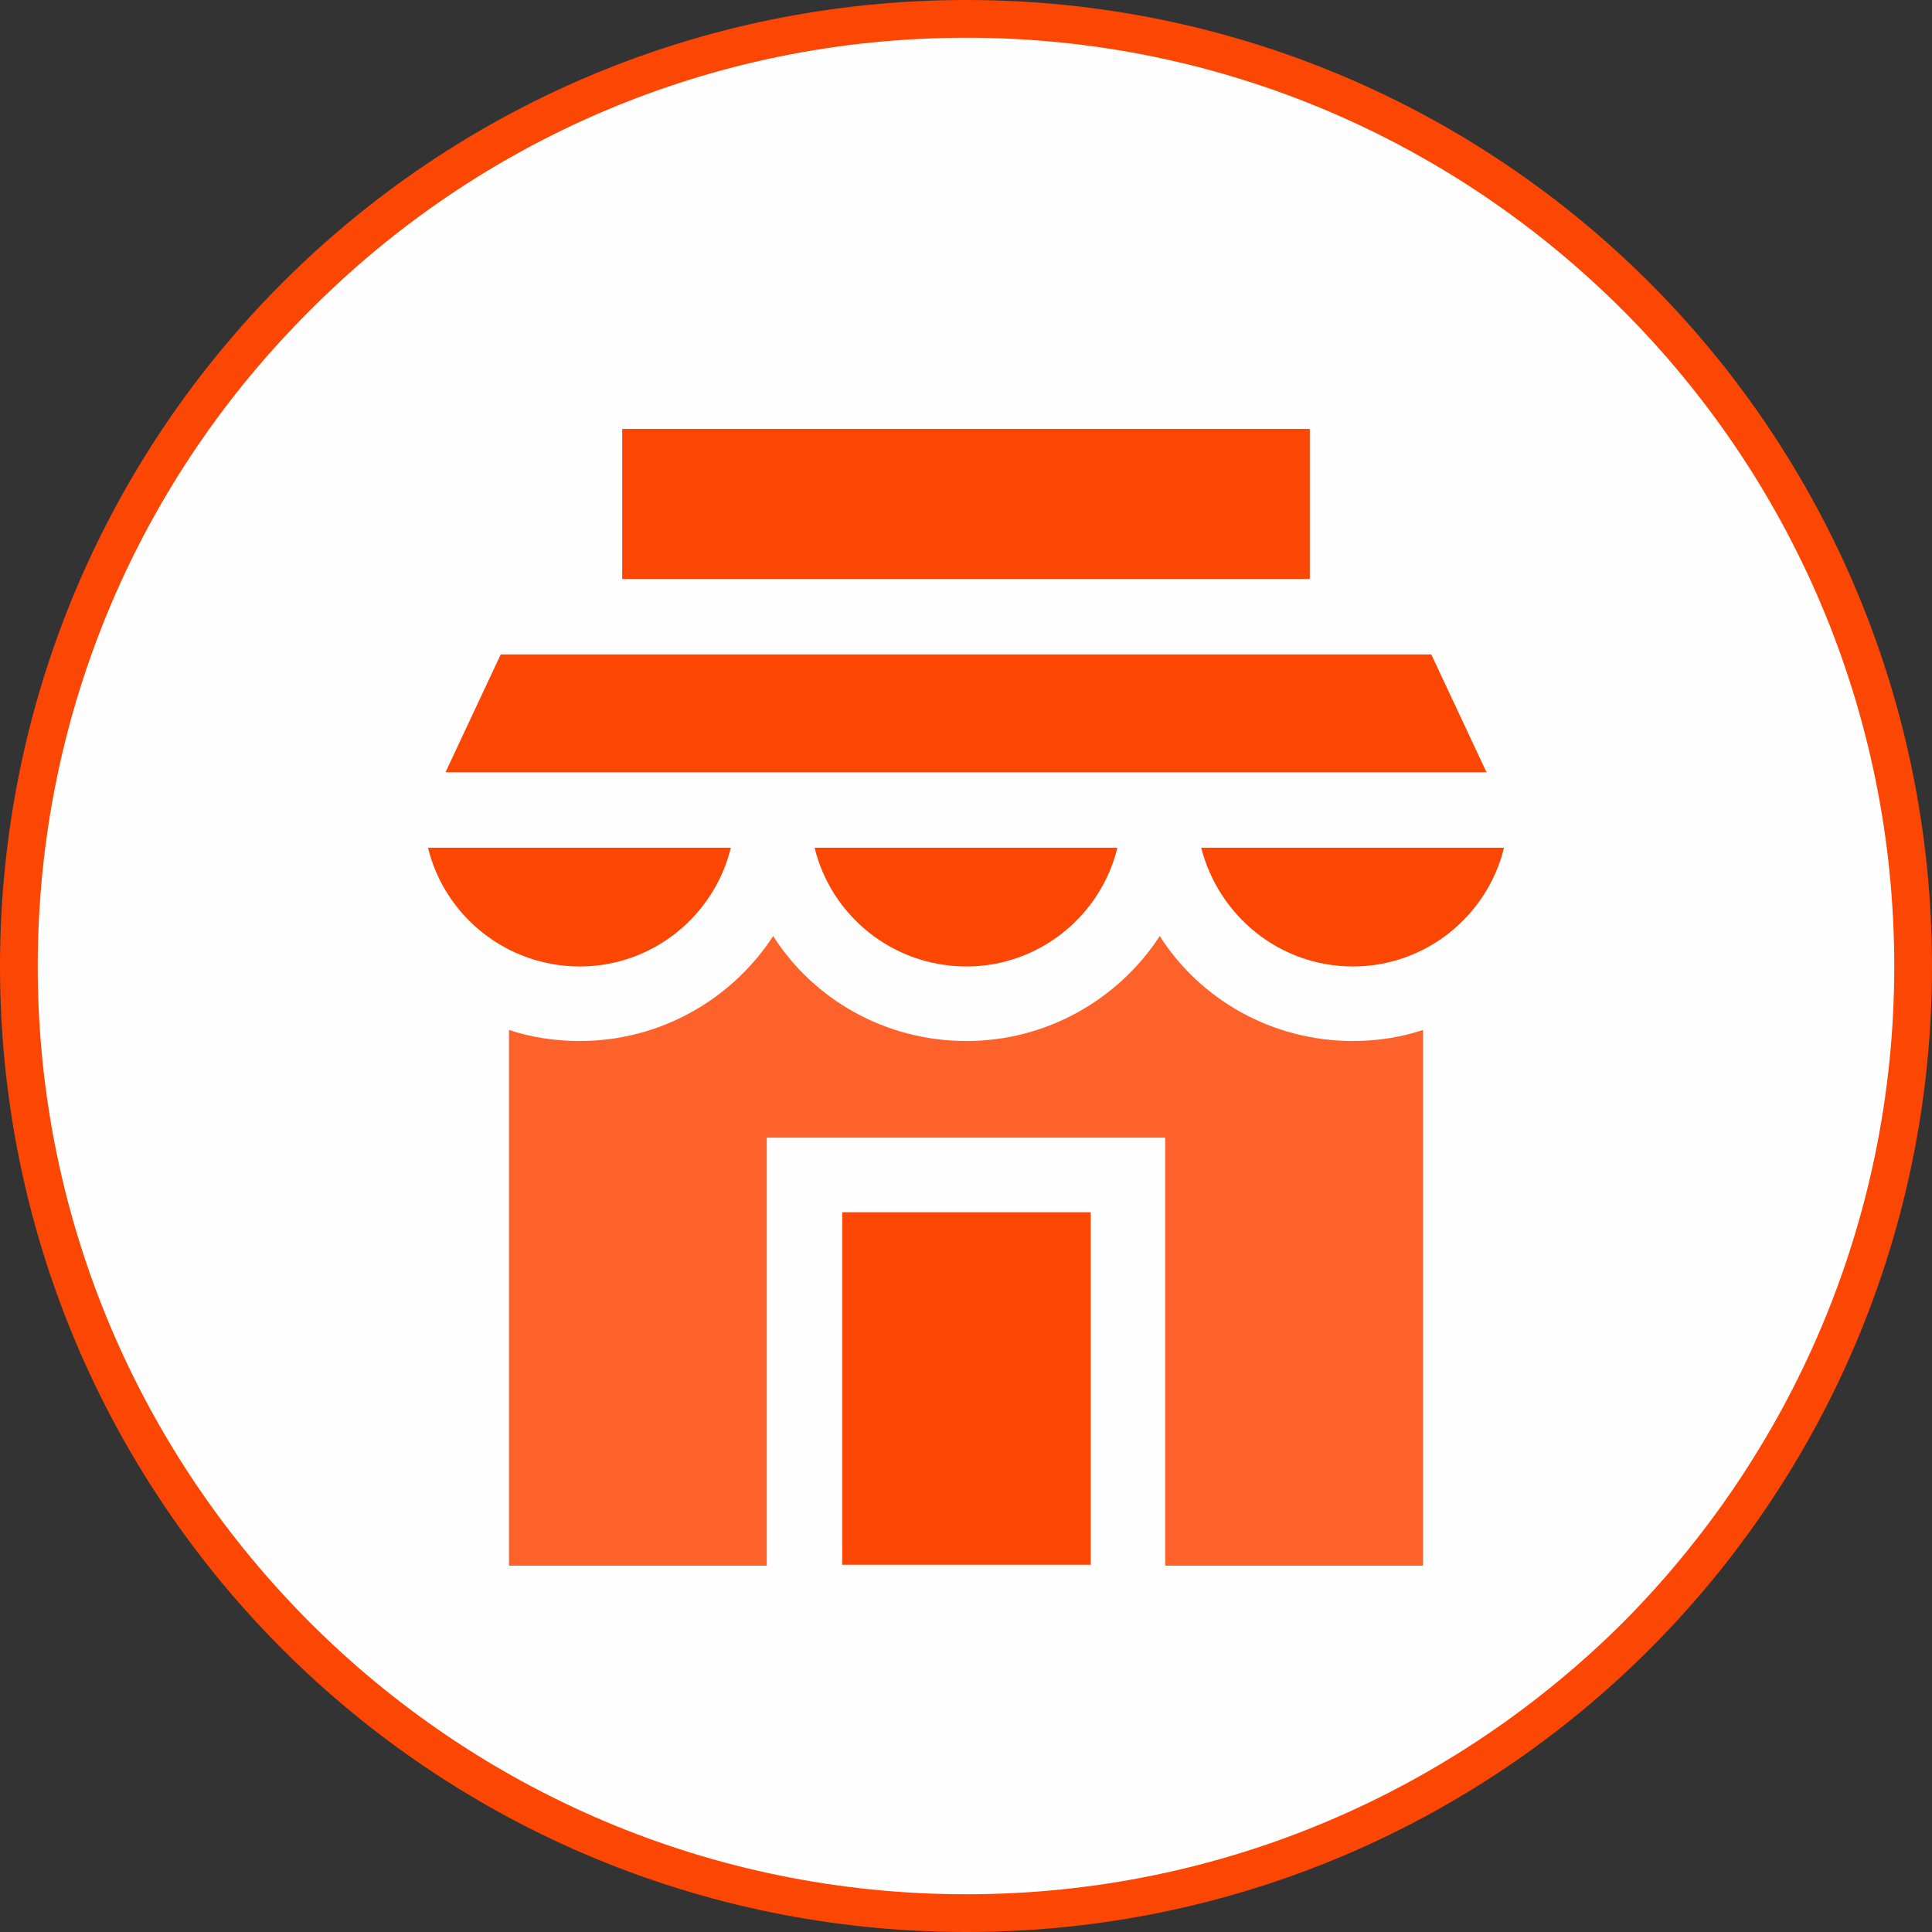
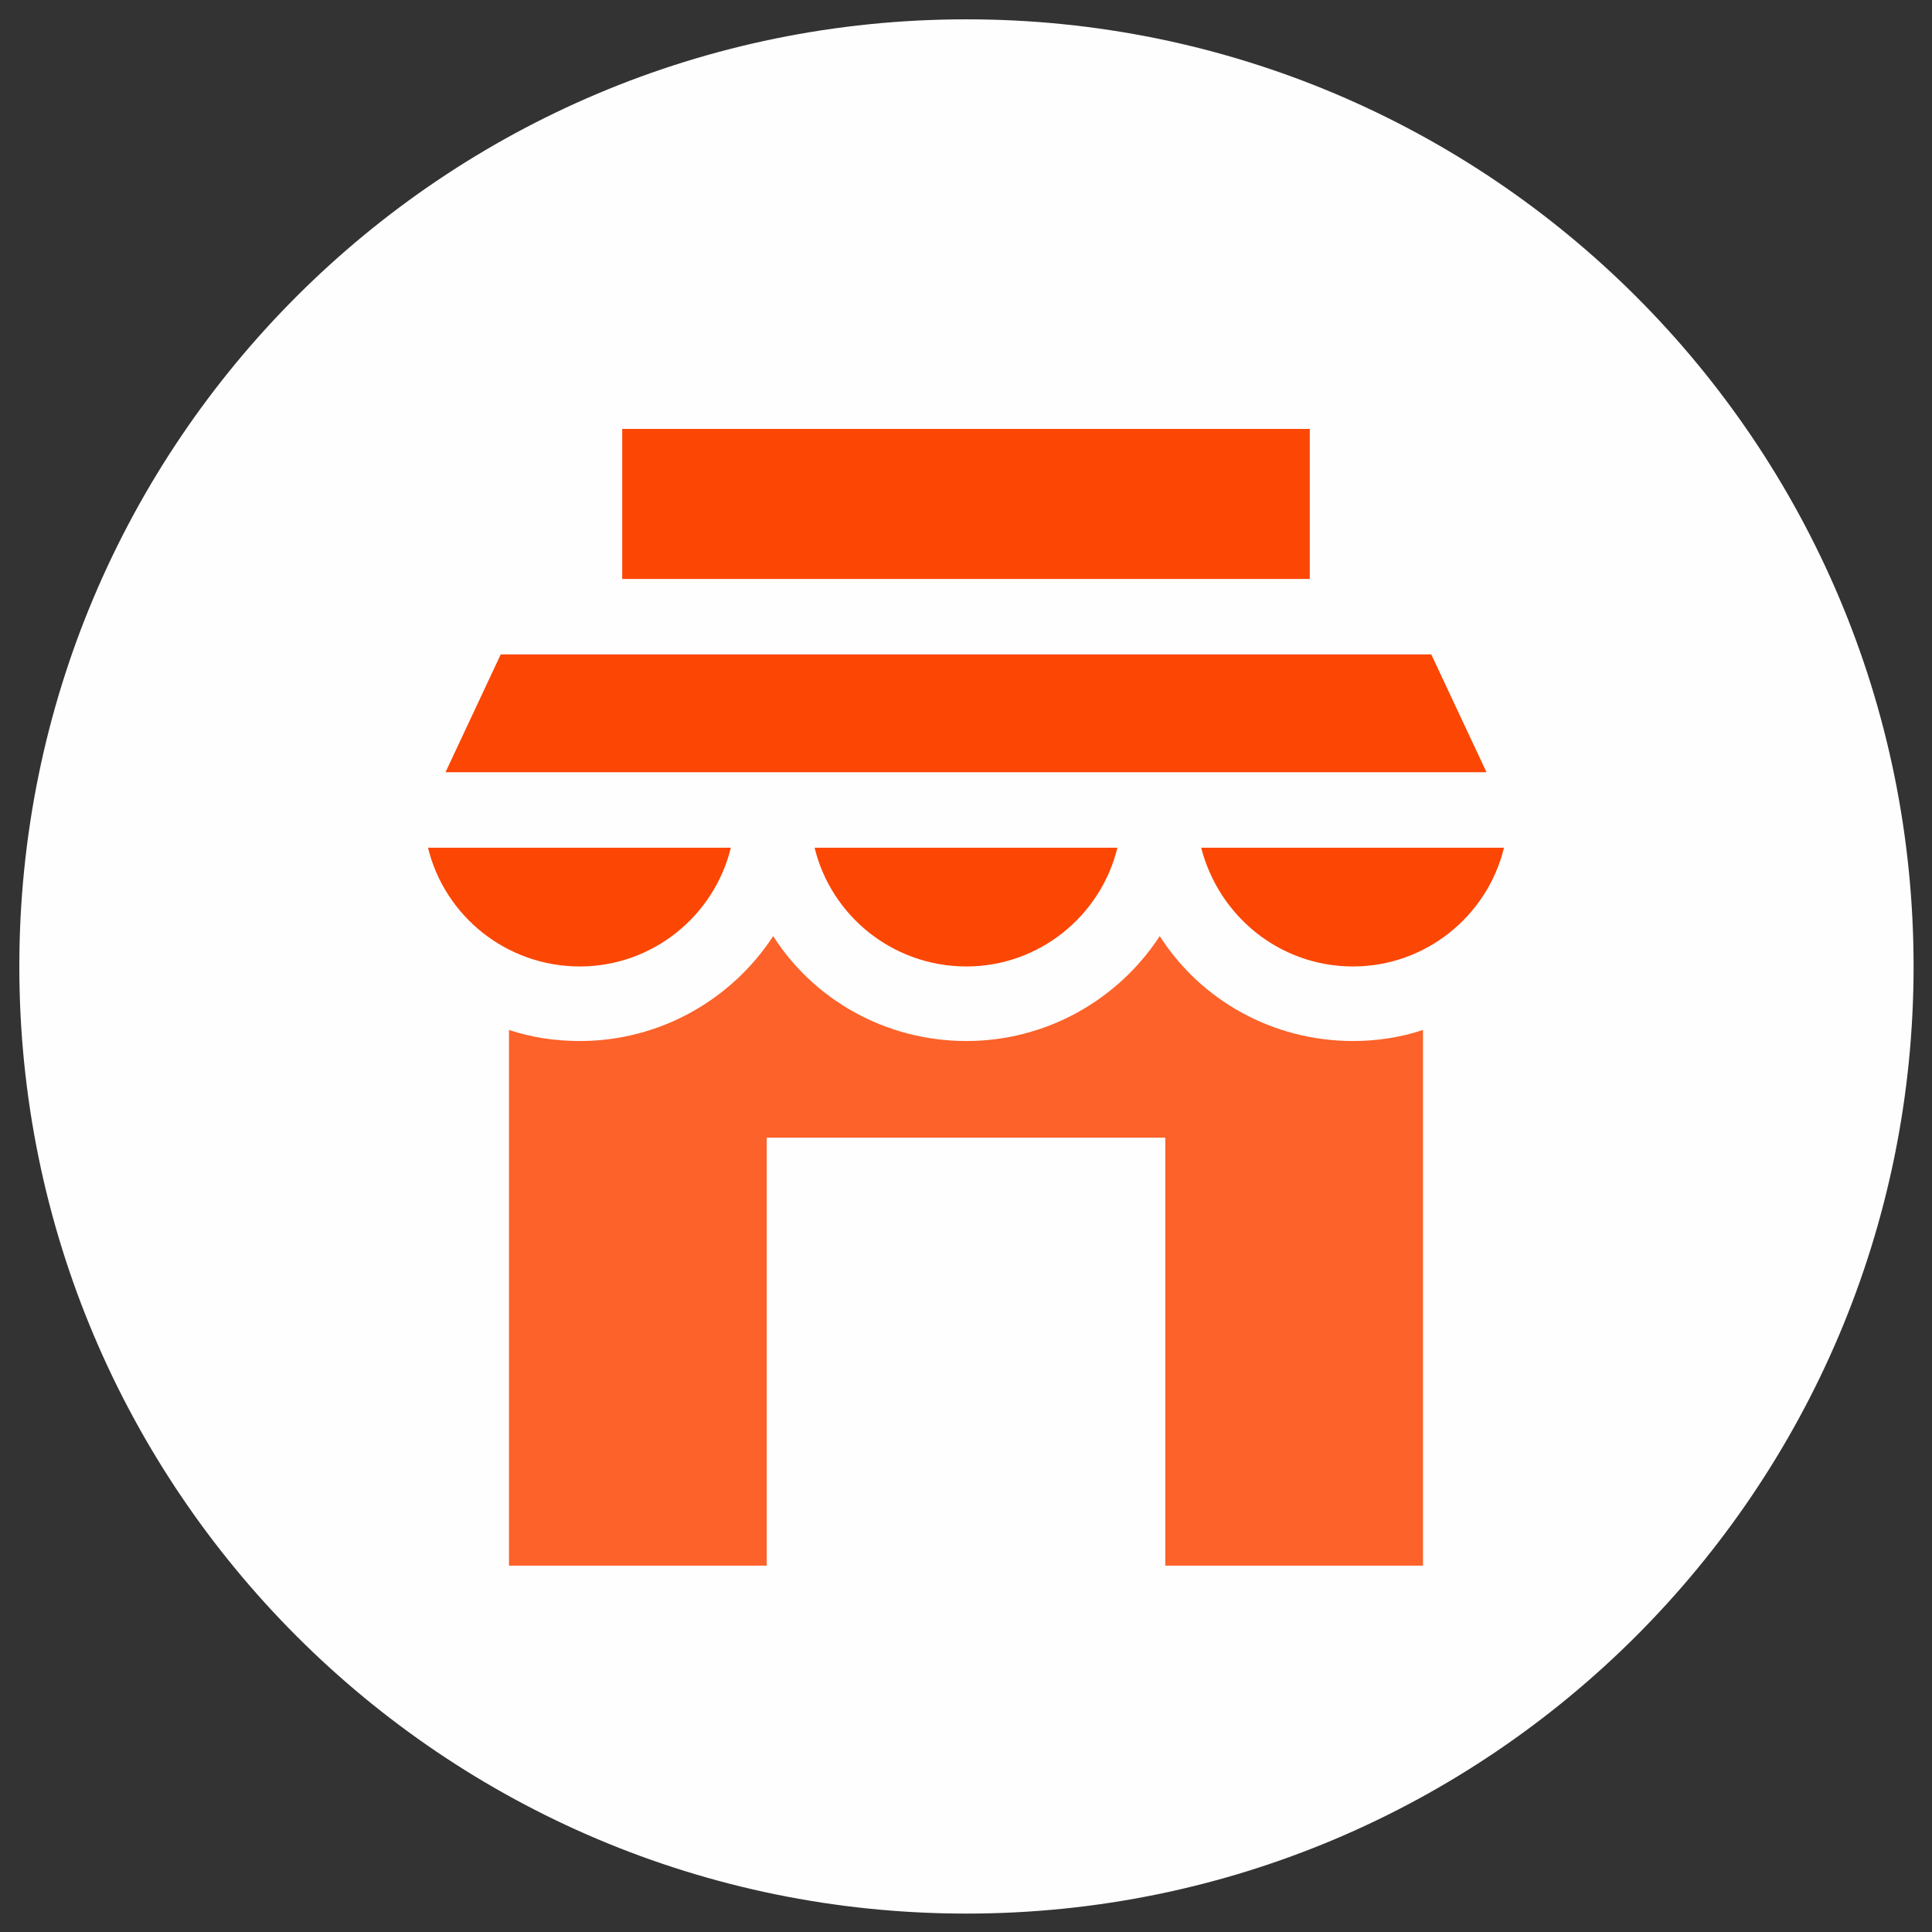
<svg xmlns="http://www.w3.org/2000/svg" xml:space="preserve" width="30px" height="30px" version="1.0" style="shape-rendering:geometricPrecision; text-rendering:geometricPrecision; image-rendering:optimizeQuality; fill-rule:evenodd; clip-rule:evenodd" viewBox="0 0 20.99 20.99">
  <rect x="0" y="0" width="20.99" height="20.99" fill="#333333" stroke="none" />
  <defs>
    <style type="text/css">
   
    .fil2 {fill:#FC4604}
    .fil3 {fill:#FC622A}
    .fil0 {fill:#FEFEFE}
    .fil1 {fill:#FC4604;fill-rule:nonzero}
   
  </style>
  </defs>
  <g id="Capa_x0020_1">
    <path class="fil0" d="M10.5 0.21c5.68,0 10.29,4.6 10.29,10.29 0,5.68 -4.61,10.29 -10.29,10.29 -5.69,0 -10.29,-4.61 -10.29,-10.29 0,-5.69 4.6,-10.29 10.29,-10.29z" />
-     <path class="fil1" d="M10.5 0c2.89,0 5.52,1.17 7.42,3.07 1.9,1.9 3.07,4.53 3.07,7.43 0,2.89 -1.17,5.52 -3.07,7.42 -1.9,1.9 -4.53,3.07 -7.42,3.07 -2.9,0 -5.53,-1.17 -7.43,-3.07 -1.9,-1.9 -3.07,-4.53 -3.07,-7.42 0,-2.9 1.17,-5.53 3.07,-7.43 1.9,-1.9 4.53,-3.07 7.43,-3.07zm7.13 3.37c-1.83,-1.83 -4.35,-2.96 -7.13,-2.96 -2.79,0 -5.31,1.13 -7.13,2.96 -1.83,1.82 -2.96,4.34 -2.96,7.13 0,2.78 1.13,5.3 2.96,7.13 1.82,1.82 4.34,2.95 7.13,2.95 2.78,0 5.3,-1.13 7.13,-2.95 1.82,-1.83 2.95,-4.35 2.95,-7.13 0,-2.79 -1.13,-5.31 -2.95,-7.13z" />
    <g id="_2101125810896">
      <path class="fil2" d="M15.55 7.11l-10.11 0 -0.6 1.28 11.31 0 -0.6 -1.28z" />
      <path class="fil2" d="M13.05 9.21c0.19,0.74 0.85,1.29 1.65,1.29 0.79,0 1.46,-0.55 1.64,-1.29l-3.29 0z" />
      <path class="fil2" d="M10.5 10.5c0.79,0 1.46,-0.55 1.64,-1.29l-3.29 0c0.18,0.74 0.85,1.29 1.65,1.29z" />
      <path class="fil2" d="M7.94 9.21l-3.29 0c0.18,0.74 0.85,1.29 1.65,1.29 0.79,0 1.46,-0.55 1.64,-1.29z" />
      <path class="fil3" d="M12.6 10.17c-0.45,0.69 -1.23,1.14 -2.1,1.14 -0.88,0 -1.66,-0.45 -2.1,-1.14 -0.45,0.69 -1.23,1.14 -2.1,1.14 -0.27,0 -0.53,-0.04 -0.77,-0.12l0 5.82 2.8 0 0 -4.65 4.33 0 0 4.65 2.8 0 0 -5.82c-0.24,0.08 -0.5,0.12 -0.76,0.12 -0.88,0 -1.66,-0.45 -2.1,-1.14z" />
      <rect class="fil2" x="6.76" y="4.66" width="7.47" height="1.63" />
-       <rect class="fil2" x="9.15" y="13.17" width="2.7" height="3.83" />
    </g>
  </g>
</svg>